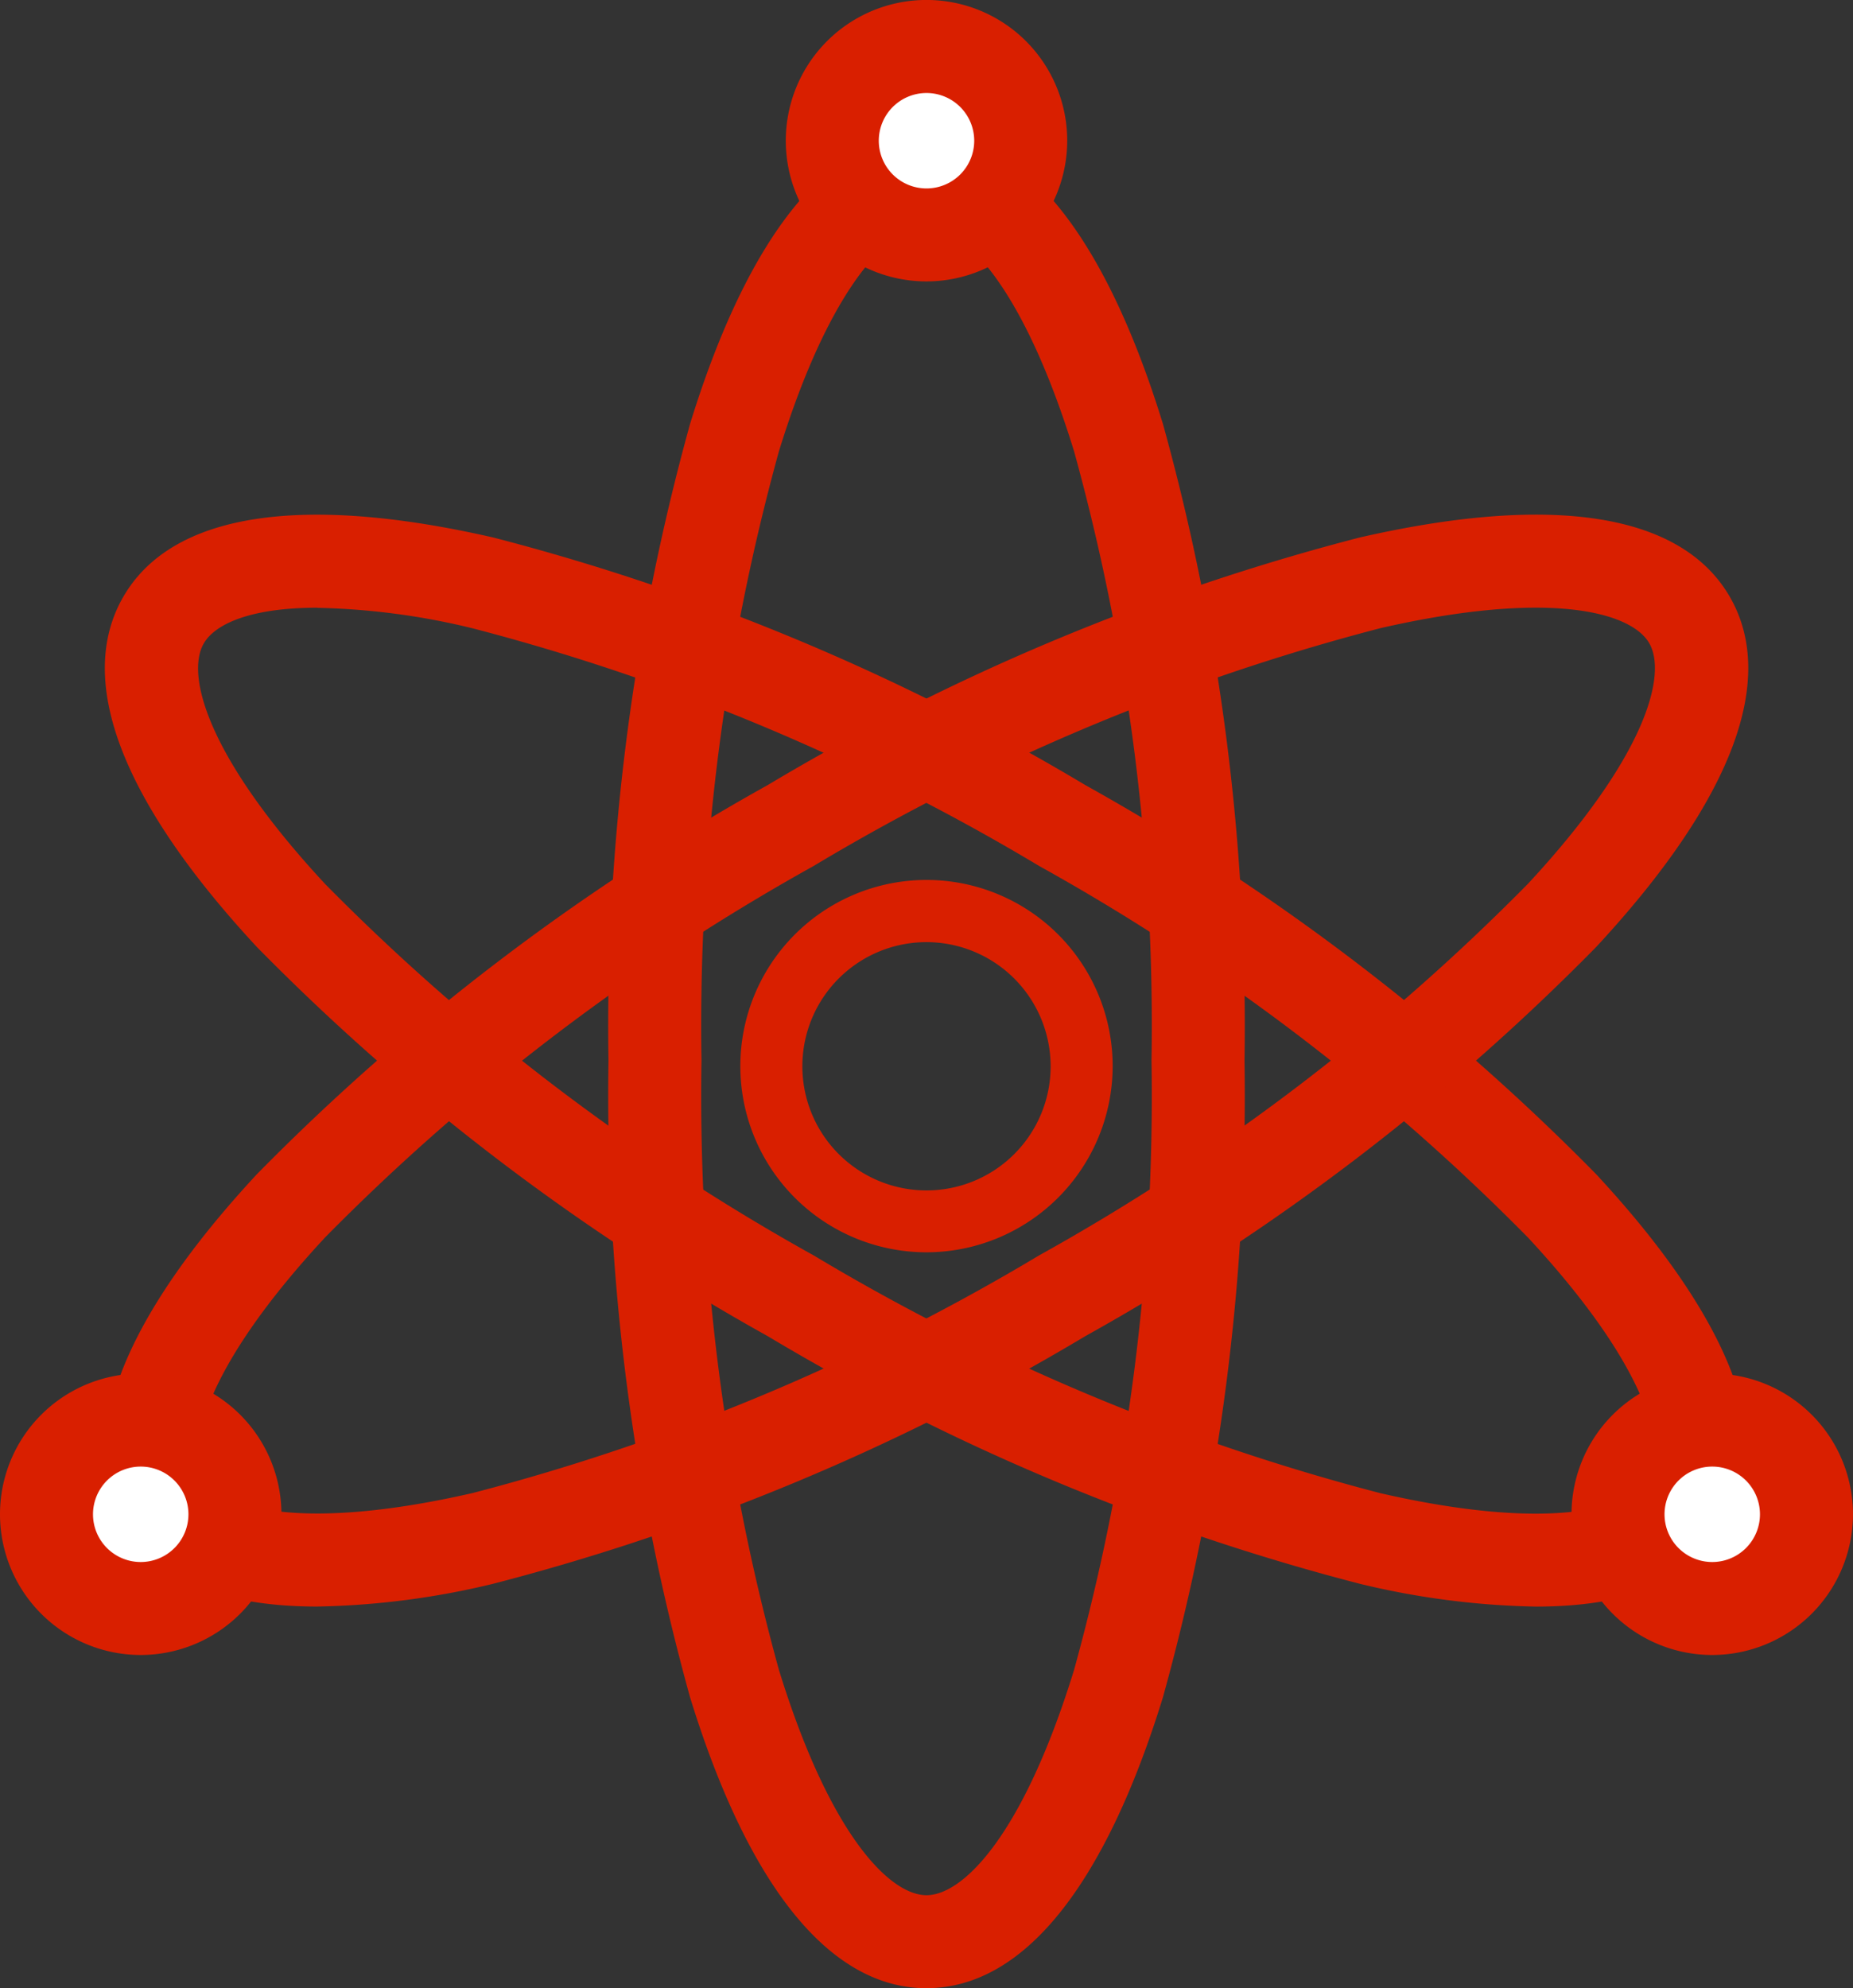
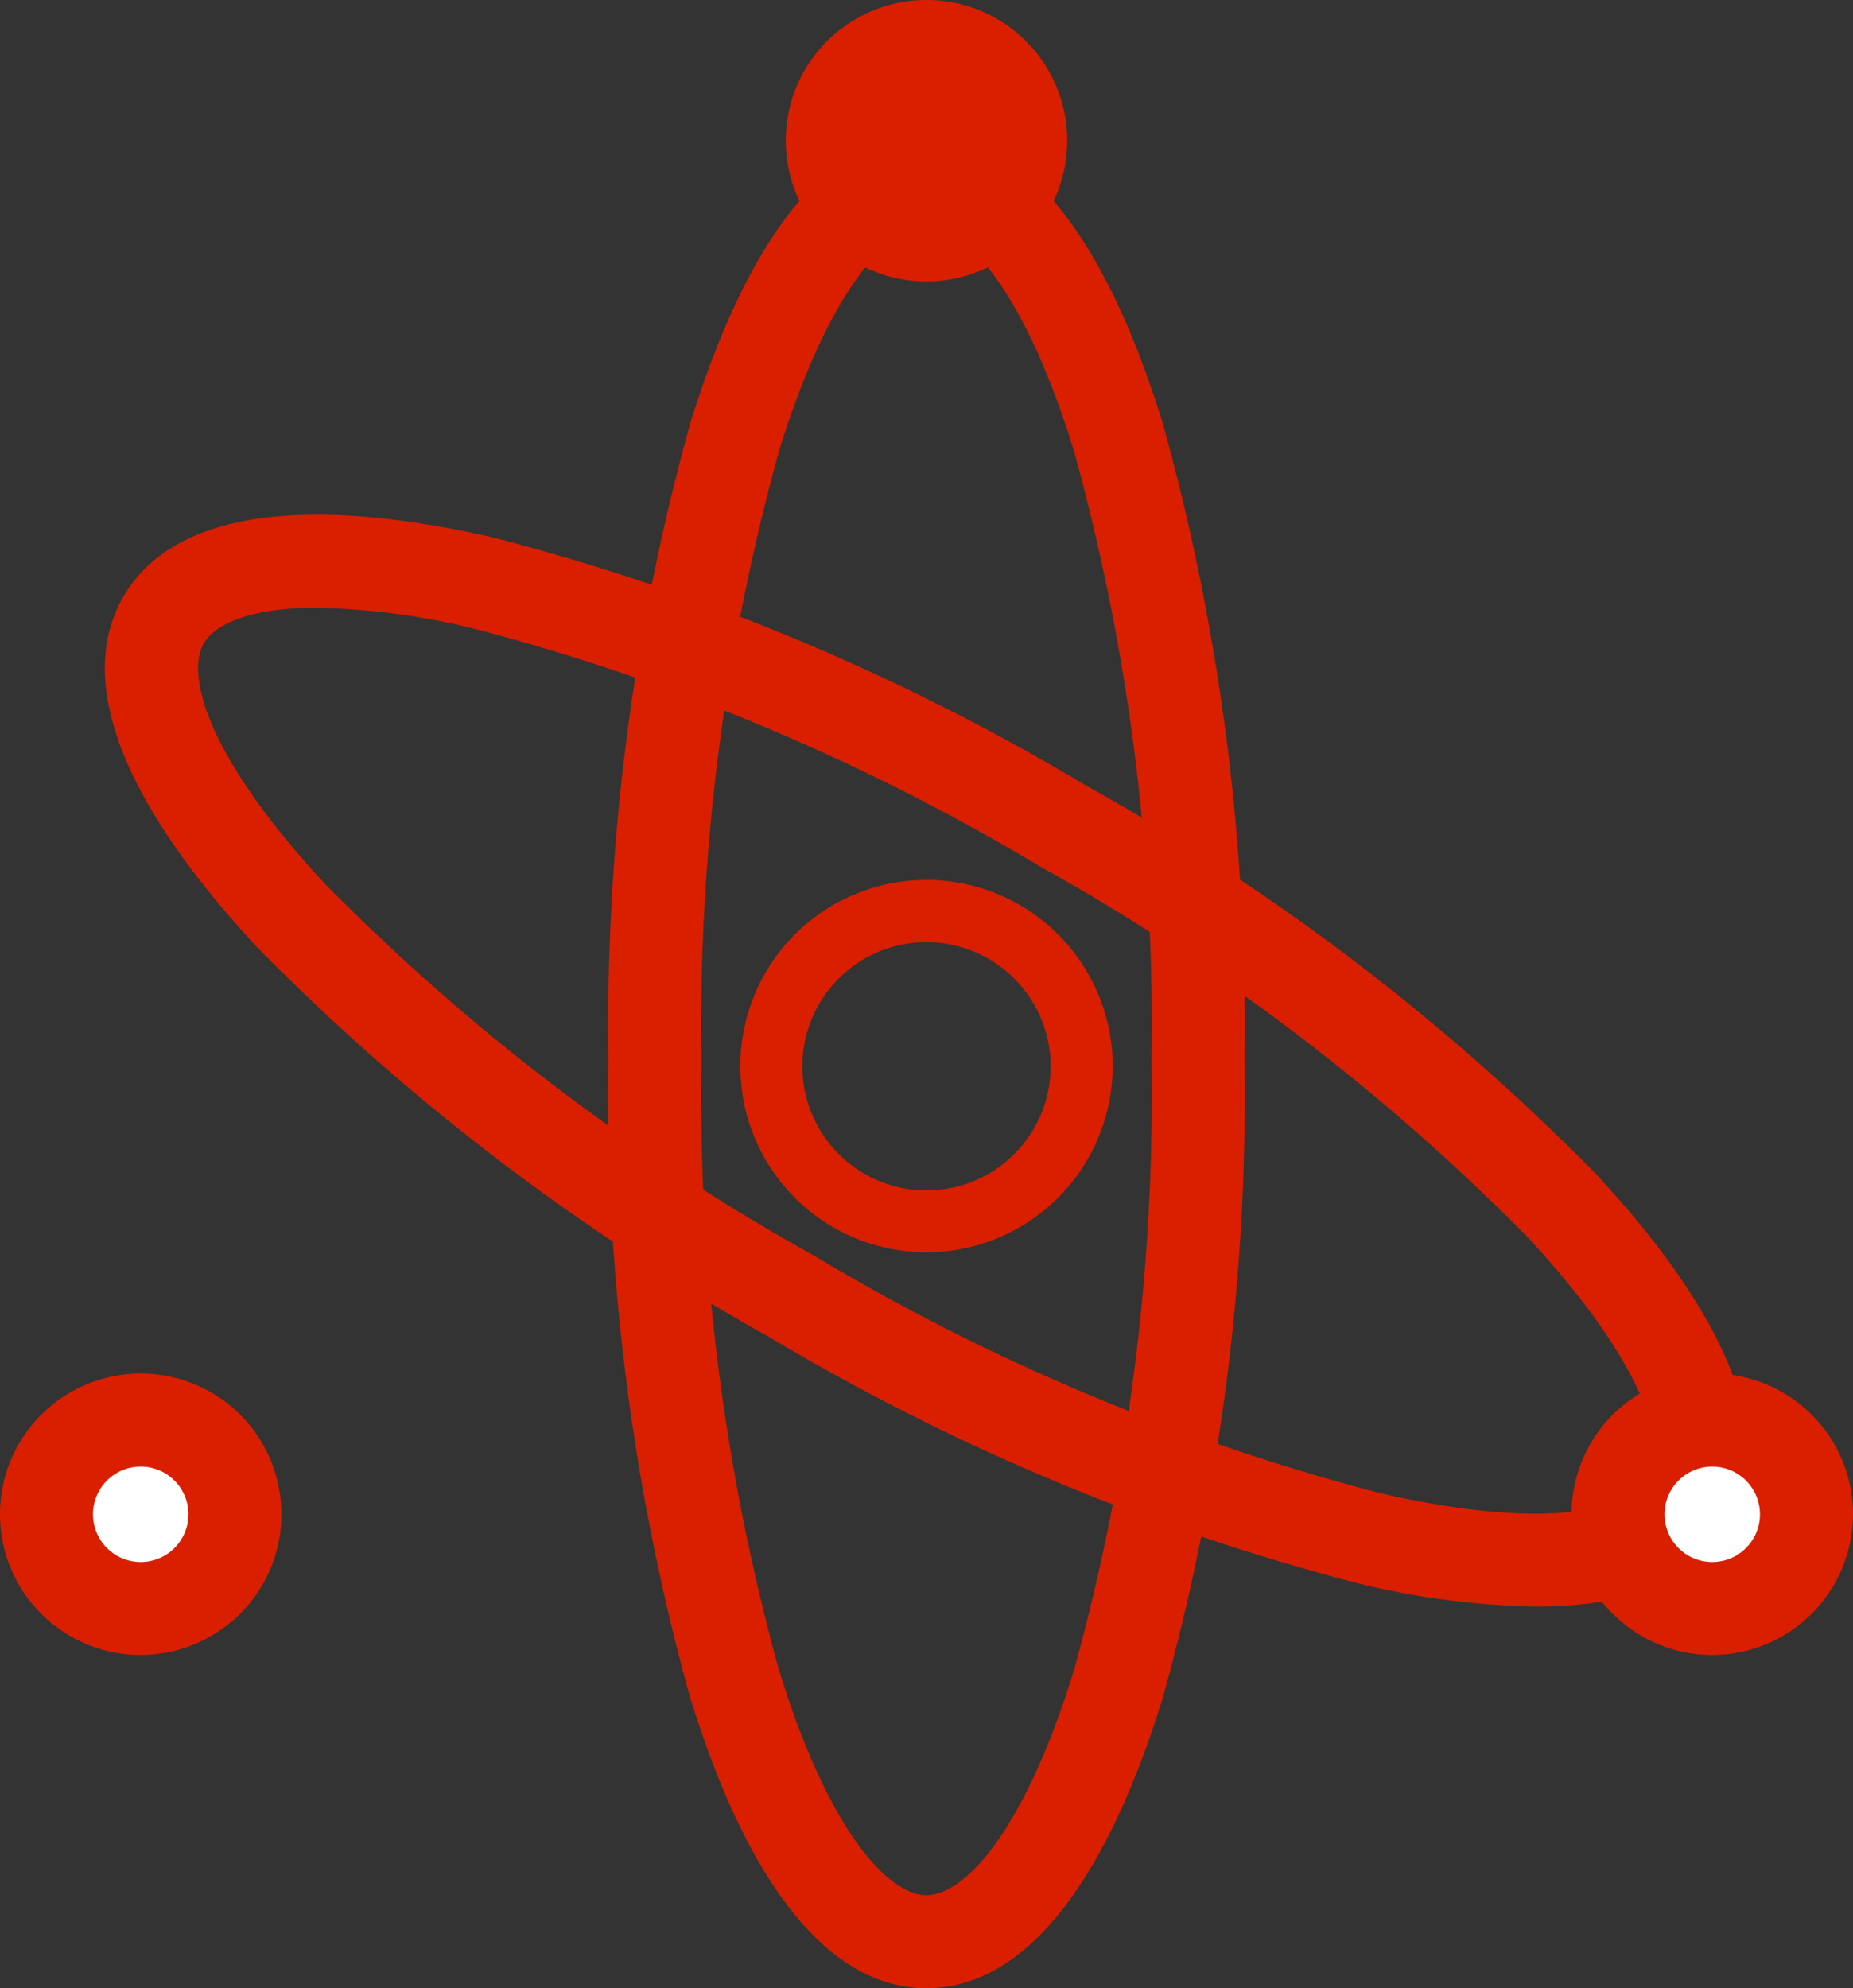
<svg xmlns="http://www.w3.org/2000/svg" width="46.602" height="50" viewBox="0 0 46.602 50">
  <rect x="0" y="0" width="46.602" height="50" fill="#333333" stroke="none" />
  <defs>
    <clipPath id="a">
      <rect width="46.601" height="50" fill="none" />
    </clipPath>
  </defs>
  <g clip-path="url(#a)">
    <path d="M85.279,63.546c-2.415,0-4.471-2.53-5.946-7.315a56.647,56.647,0,0,1-2.052-16.012,56.648,56.648,0,0,1,2.052-16.013c1.475-4.786,3.531-7.315,5.946-7.315s4.471,2.53,5.946,7.315a56.648,56.648,0,0,1,2.052,16.013A56.647,56.647,0,0,1,91.225,56.23c-1.475,4.786-3.531,7.315-5.946,7.315m0-44.316c-.907,0-2.422,1.484-3.711,5.665A54.283,54.283,0,0,0,79.62,40.218a54.282,54.282,0,0,0,1.948,15.324c1.288,4.181,2.8,5.665,3.711,5.665s2.422-1.484,3.711-5.665a54.282,54.282,0,0,0,1.948-15.324A54.283,54.283,0,0,0,88.99,24.894c-1.288-4.181-2.8-5.665-3.711-5.665" transform="translate(-61.978 -13.546)" fill="#d91f00" />
    <path d="M49.3,92.82a20.246,20.246,0,0,1-4.432-.574,56.645,56.645,0,0,1-14.893-6.229,56.641,56.641,0,0,1-12.842-9.783c-3.407-3.67-4.569-6.715-3.362-8.807s4.426-2.608,9.308-1.492a56.66,56.66,0,0,1,14.893,6.229,56.647,56.647,0,0,1,12.842,9.783c3.407,3.67,4.569,6.715,3.362,8.807-.792,1.372-2.451,2.066-4.876,2.066M18.652,67.7c-1.673,0-2.574.407-2.857.9-.453.785.074,2.84,3.051,6.046a54.3,54.3,0,0,0,12.3,9.349,54.289,54.289,0,0,0,14.245,5.974c4.265.975,6.308.4,6.761-.381s-.074-2.84-3.05-6.046a54.287,54.287,0,0,0-12.3-9.349,54.283,54.283,0,0,0-14.245-5.975,17.887,17.887,0,0,0-3.9-.515" transform="translate(-10.671 -52.417)" fill="#d91f00" />
-     <path d="M18.646,92.82c-2.426,0-4.083-.694-4.876-2.066-1.207-2.092-.045-5.137,3.362-8.807a56.641,56.641,0,0,1,12.842-9.783,56.641,56.641,0,0,1,14.893-6.229c4.882-1.116,8.1-.6,9.308,1.492s.045,5.137-3.362,8.807a56.641,56.641,0,0,1-12.842,9.783,56.638,56.638,0,0,1-14.893,6.229,20.234,20.234,0,0,1-4.432.574m12.5-18.631h0a54.292,54.292,0,0,0-12.3,9.349c-2.977,3.207-3.5,5.261-3.05,6.046s2.5,1.356,6.762.381A54.29,54.29,0,0,0,36.8,83.991a54.291,54.291,0,0,0,12.3-9.349c2.977-3.207,3.5-5.261,3.05-6.046s-2.5-1.356-6.762-.381a54.3,54.3,0,0,0-14.245,5.975" transform="translate(-10.671 -52.418)" fill="#d91f00" />
    <path d="M110.446,8.276a2.369,2.369,0,1,1-2.369-2.369,2.369,2.369,0,0,1,2.369,2.369" transform="translate(-84.776 -4.737)" fill="#fff" />
-     <path d="M103.341,7.076a3.539,3.539,0,1,1,3.539-3.539,3.543,3.543,0,0,1-3.539,3.539m0-4.738a1.2,1.2,0,1,0,1.2,1.2,1.2,1.2,0,0,0-1.2-1.2" transform="translate(-80.04 0.001)" fill="#d91f00" />
+     <path d="M103.341,7.076a3.539,3.539,0,1,1,3.539-3.539,3.543,3.543,0,0,1-3.539,3.539m0-4.738" transform="translate(-80.04 0.001)" fill="#d91f00" />
    <path d="M10.644,182.725a2.369,2.369,0,1,1-2.369-2.369,2.369,2.369,0,0,1,2.369,2.369" transform="translate(-4.737 -144.643)" fill="#fff" />
    <path d="M3.539,181.526a3.539,3.539,0,1,1,3.539-3.539,3.543,3.543,0,0,1-3.539,3.539m0-4.738a1.2,1.2,0,1,0,1.2,1.2,1.2,1.2,0,0,0-1.2-1.2" transform="translate(0 -139.906)" fill="#d91f00" />
    <path d="M210.248,182.725a2.369,2.369,0,1,1-2.369-2.369,2.369,2.369,0,0,1,2.369,2.369" transform="translate(-164.816 -144.643)" fill="#fff" />
    <path d="M203.143,181.526a3.539,3.539,0,1,1,3.539-3.539,3.543,3.543,0,0,1-3.539,3.539m0-4.738a1.2,1.2,0,1,0,1.2,1.2,1.2,1.2,0,0,0-1.2-1.2" transform="translate(-160.081 -139.906)" fill="#d91f00" />
    <path d="M98.711,121.123a4.682,4.682,0,1,1,4.682-4.682,4.687,4.687,0,0,1-4.682,4.682m0-7.8a3.122,3.122,0,1,0,3.122,3.122,3.126,3.126,0,0,0-3.122-3.122" transform="translate(-75.41 -89.63)" fill="#d91f00" />
  </g>
</svg>